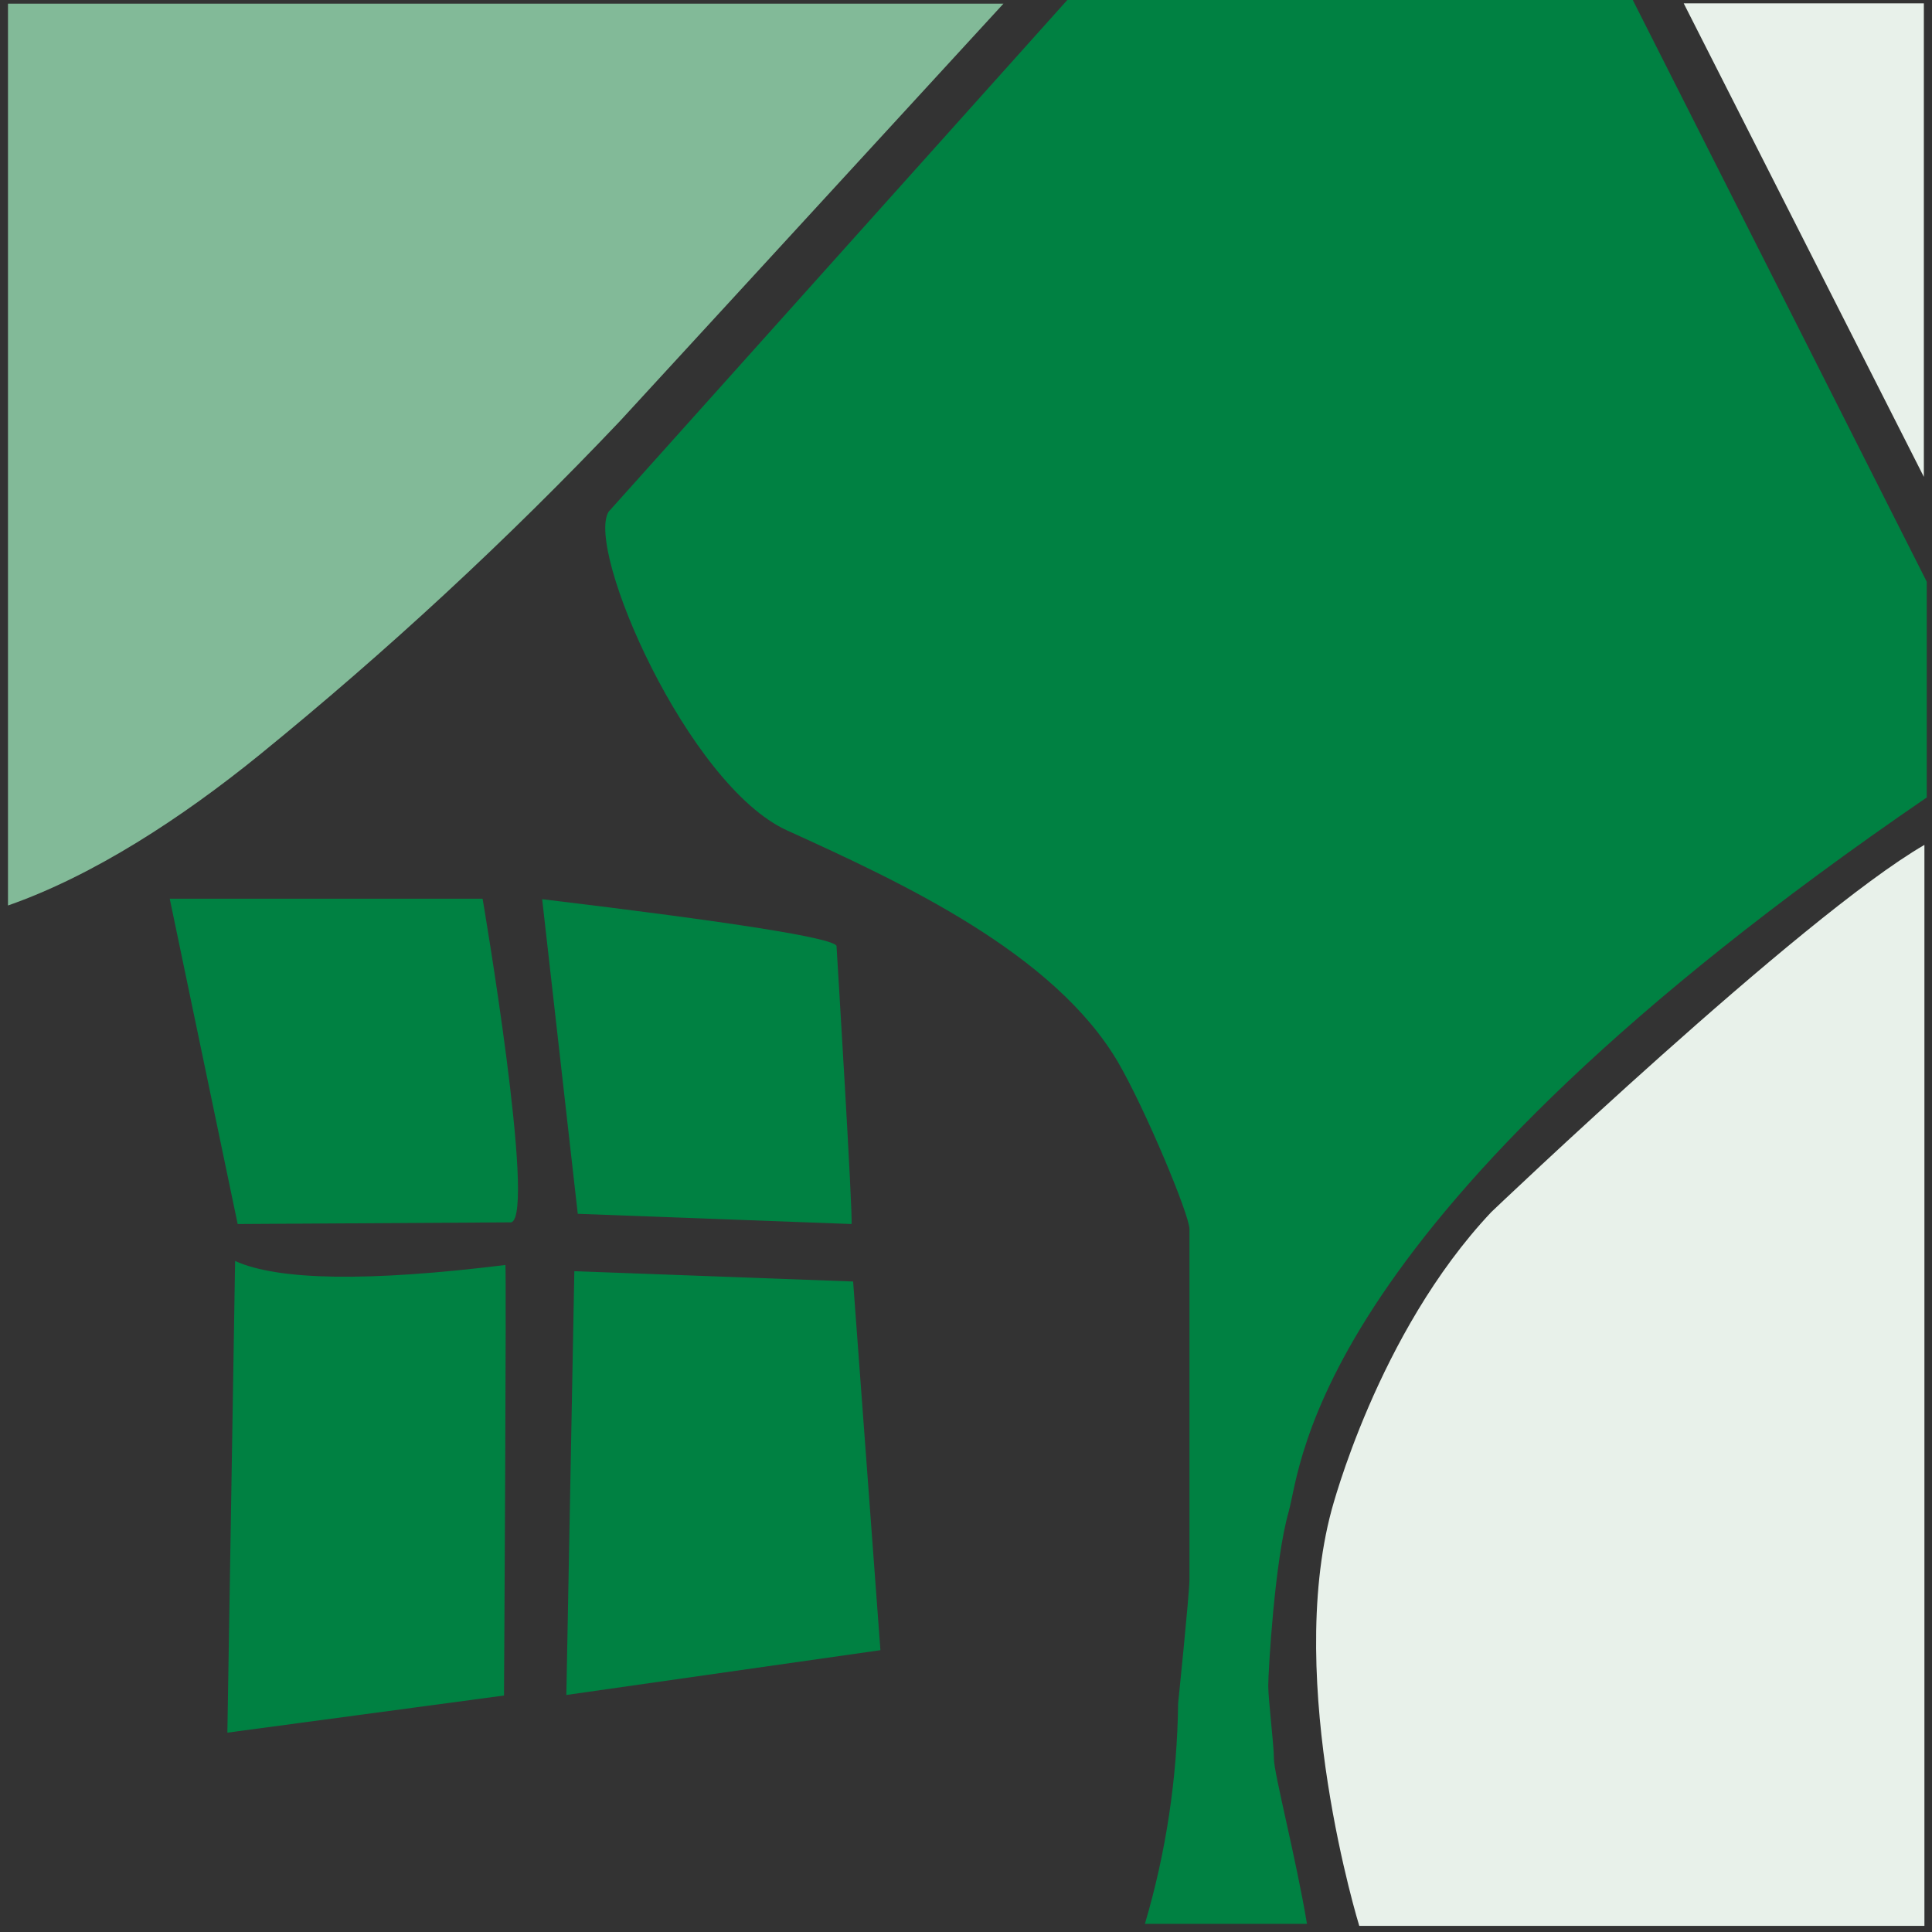
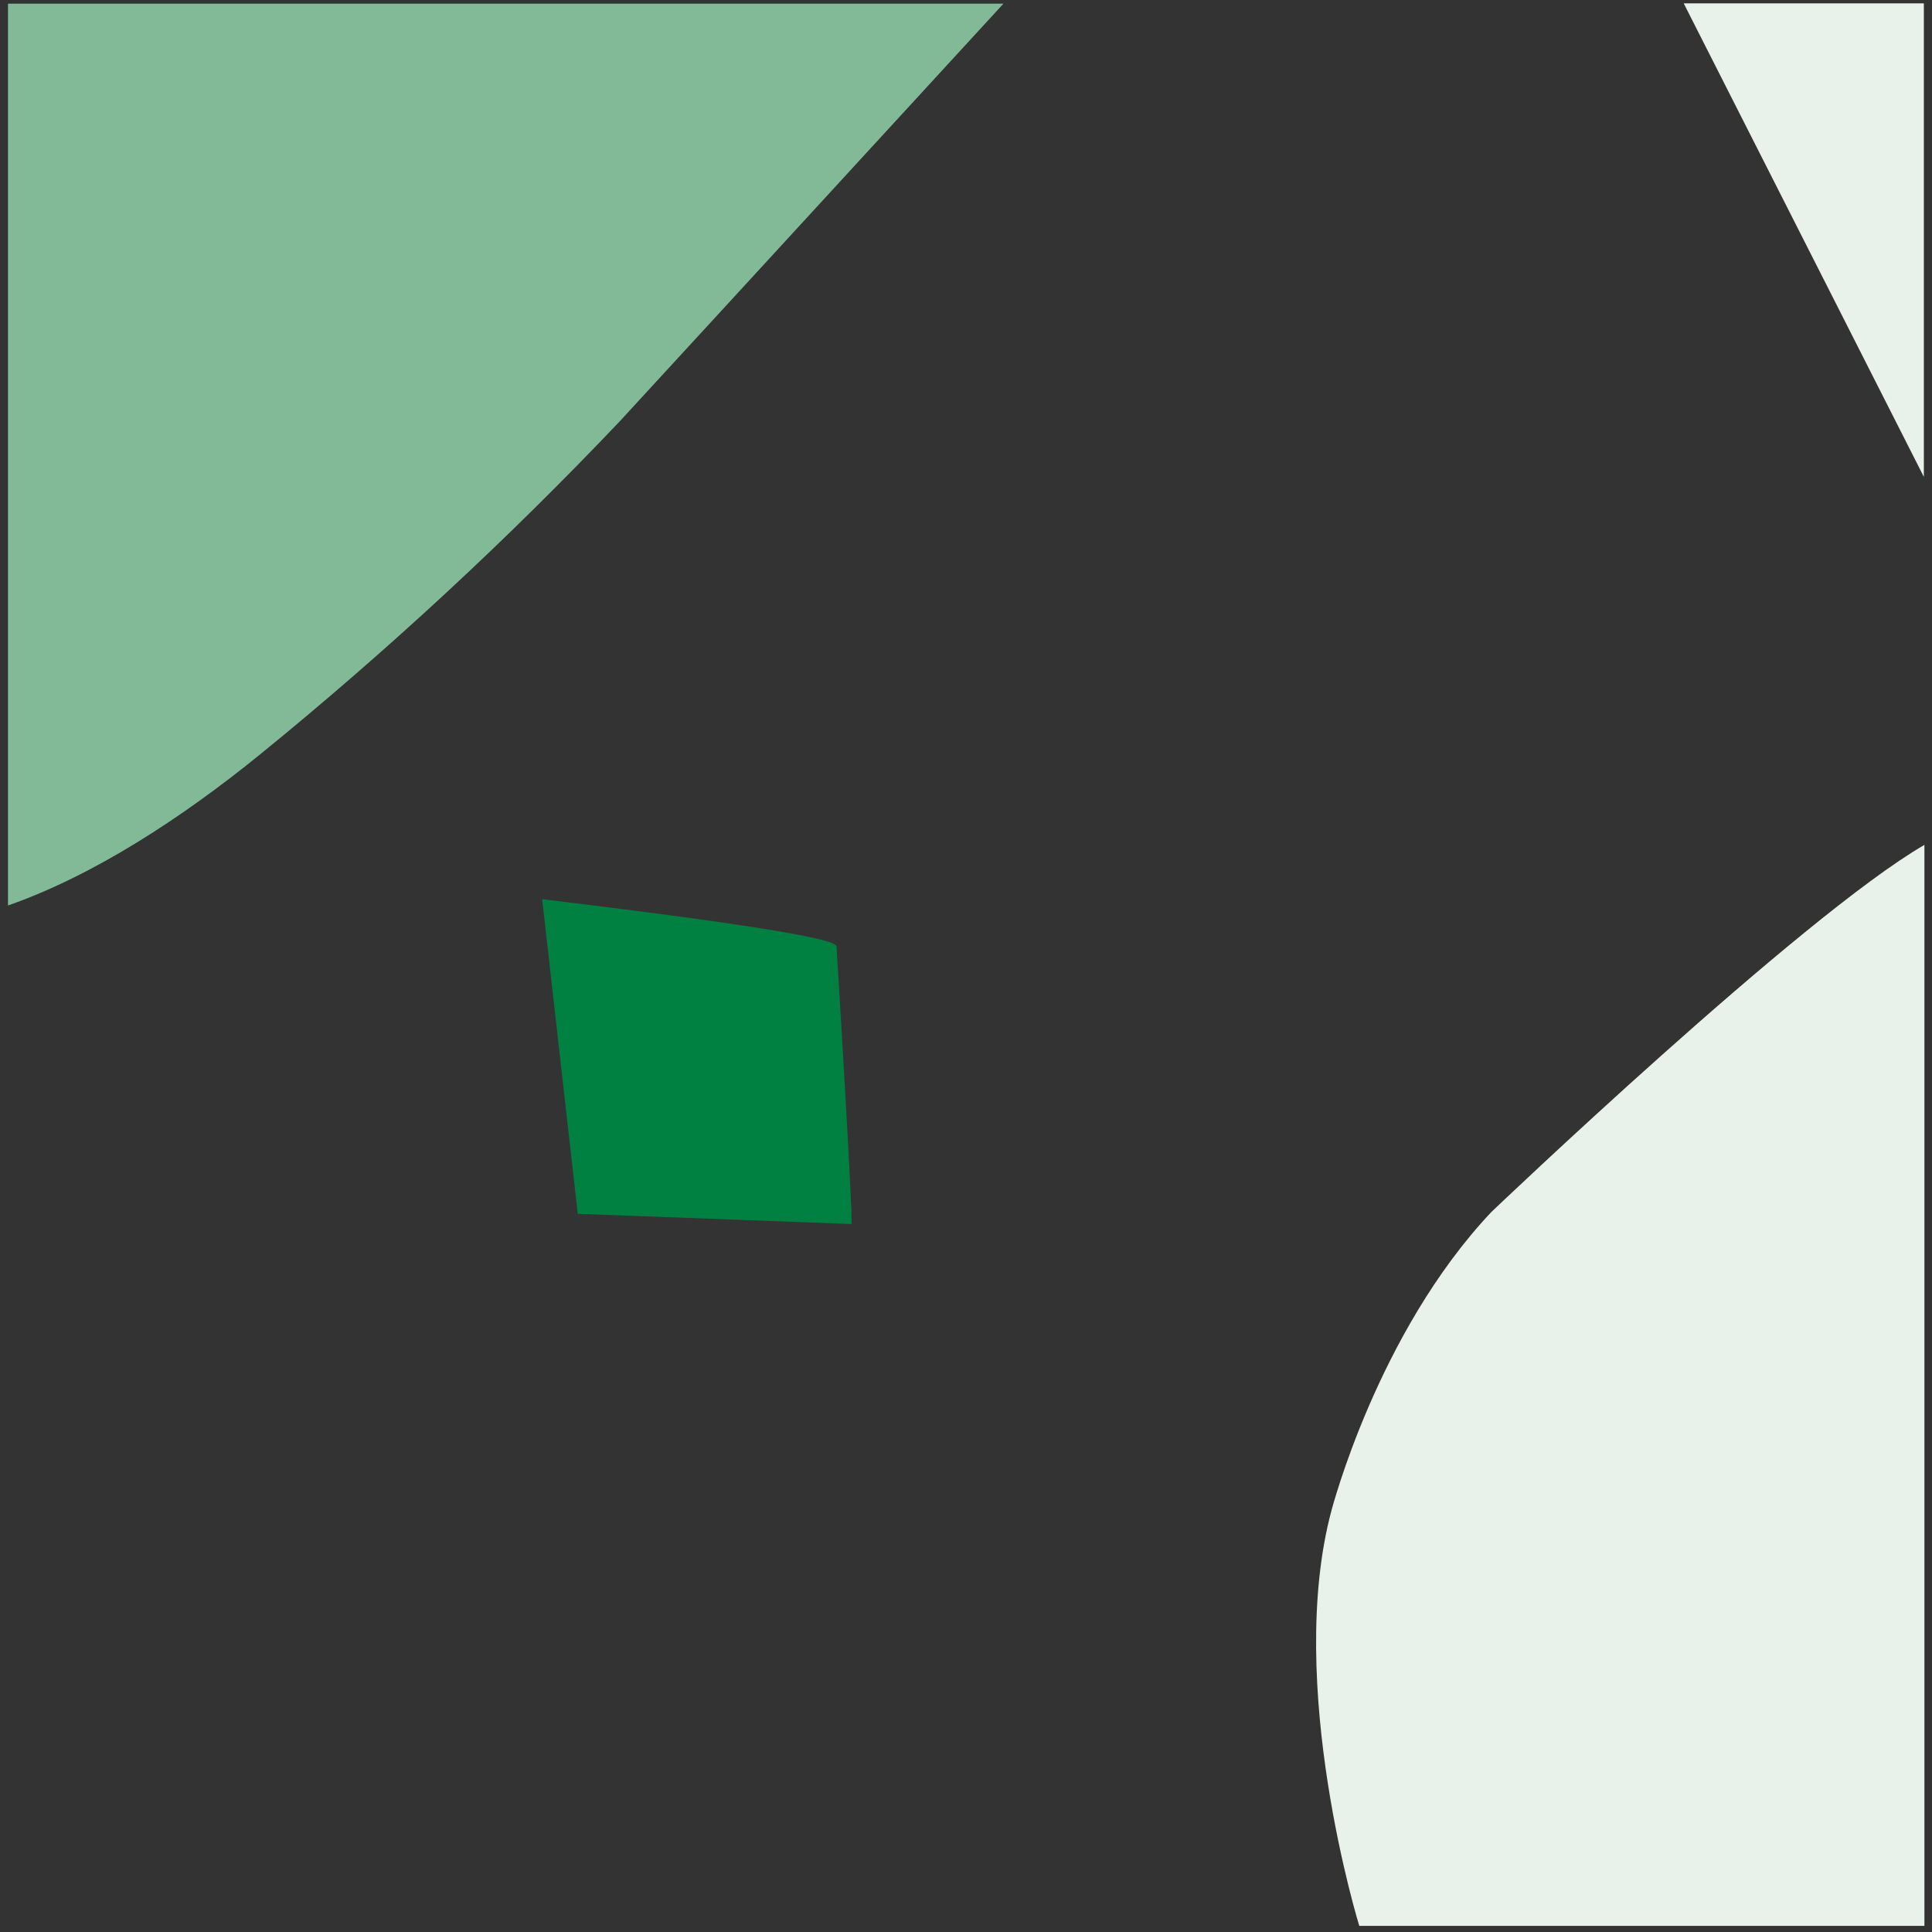
<svg xmlns="http://www.w3.org/2000/svg" xmlns:xlink="http://www.w3.org/1999/xlink" version="1.1" preserveAspectRatio="xMidYMid meet" viewBox="0 0 242 242" width="242" height="242">
  <rect x="0" y="0" width="242" height="242" fill="#333333" stroke="none" />
  <defs>
-     <path d="M63.3 158.45C63.46 158.45 63.13 212.38 63.13 212.38C60.82 212.69 49.27 214.24 28.48 217.03L29.45 157.95C34.86 160.4 46.14 160.57 63.3 158.45Z" id="b18gnn9nwH" />
-     <path d="M70.94 212.31L110.28 206.7L106.86 160.52L71.94 159.23L71.94 159.23L71.94 159.23L70.94 212.31Z" id="b2kLj9f1HE" />
    <path d="M104.78 118.47C104.78 118.47 106.86 152.28 106.66 153.32C106.66 153.32 72.37 152.04 72.37 152.04C72.08 149.42 70.59 136.28 67.91 112.63C91.92 115.52 104.2 117.47 104.78 118.47Z" id="b1TVkBHBDt" />
-     <path d="M60.45 112.57C60.45 112.57 67.19 152.07 64.05 153.11C64.05 153.11 29.77 153.32 29.77 153.32C29.2 150.61 26.37 137.02 21.26 112.57C44.77 112.57 57.84 112.57 60.45 112.57Z" id="c1lFdaFN8d" />
    <path d="M240.98 0.42L240.98 59.73L210.9 0.42L210.9 0.42L210.9 0.42L240.98 0.42Z" id="a3RYd8V1W" />
    <path d="M125.69 0.46C96.88 31.83 80.88 49.25 77.67 52.73C63.53 67.63 48.45 81.59 32.51 94.55C22.74 102.48 11.7 109.68 1 113.42C1 105.89 1 68.23 1 0.46L125.69 0.46Z" id="a3bdo5yvS" />
-     <path d="M204.52 0L241.34 72.86C241.34 89.08 241.34 98.09 241.34 99.89C164.06 152.81 163.08 183.57 161.41 189.38C159.65 195.55 158.86 209.38 158.86 211.15C158.86 212.92 159.57 218.55 159.57 220.32C159.57 222.09 162.38 232.95 163.71 240.98C161.68 240.98 145.44 240.98 143.41 240.98C146.06 232.01 147.46 222.71 147.57 213.35C147.57 213.35 148.99 199.6 148.99 197.84C148.99 193.45 148.99 158.34 148.99 153.95C148.99 152.18 143.48 138.96 140.05 133.06C132.03 119.39 113.02 110.57 98.59 104.02C86.16 98.37 73.29 68.79 76.24 64.09C80.07 59.82 99.22 38.46 133.69 0L204.52 0Z" id="e1kMZFIsaN" />
    <path d="M170.26 241.23C170.26 241.23 160.91 210.96 166.8 189.12C166.8 189.2 172.49 166.99 186.8 151.82C186.8 151.82 225.66 114.74 241.05 105.83C241.05 105.83 241.05 241.23 241.05 241.23C226.89 241.23 184.42 241.23 170.26 241.23Z" id="aysyeBf4f" />
  </defs>
  <g>
    <g>
      <path />
      <path />
      <g>
        <use xlink:href="#b18gnn9nwH" opacity="1" fill="#008142" fill-opacity="1" />
        <g>
          <use xlink:href="#b18gnn9nwH" opacity="1" fill-opacity="0" stroke="#000000" stroke-width="1" stroke-opacity="0" />
        </g>
      </g>
      <g>
        <use xlink:href="#b2kLj9f1HE" opacity="1" fill="#008142" fill-opacity="1" />
        <g>
          <use xlink:href="#b2kLj9f1HE" opacity="1" fill-opacity="0" stroke="#000000" stroke-width="1" stroke-opacity="0" />
        </g>
      </g>
      <g>
        <use xlink:href="#b1TVkBHBDt" opacity="1" fill="#008142" fill-opacity="1" />
        <g>
          <use xlink:href="#b1TVkBHBDt" opacity="1" fill-opacity="0" stroke="#000000" stroke-width="1" stroke-opacity="0" />
        </g>
      </g>
      <g>
        <use xlink:href="#c1lFdaFN8d" opacity="1" fill="#008142" fill-opacity="1" />
        <g>
          <use xlink:href="#c1lFdaFN8d" opacity="1" fill-opacity="0" stroke="#000000" stroke-width="1" stroke-opacity="0" />
        </g>
      </g>
      <g>
        <use xlink:href="#a3RYd8V1W" opacity="1" fill="#e8f1ea" fill-opacity="1" />
        <g>
          <use xlink:href="#a3RYd8V1W" opacity="1" fill-opacity="0" stroke="#000000" stroke-width="1" stroke-opacity="0" />
        </g>
      </g>
      <g>
        <use xlink:href="#a3bdo5yvS" opacity="1" fill="#82ba98" fill-opacity="1" />
        <g>
          <use xlink:href="#a3bdo5yvS" opacity="1" fill-opacity="0" stroke="#000000" stroke-width="1" stroke-opacity="0" />
        </g>
      </g>
      <g>
        <use xlink:href="#e1kMZFIsaN" opacity="1" fill="#008142" fill-opacity="1" />
        <g>
          <use xlink:href="#e1kMZFIsaN" opacity="1" fill-opacity="0" stroke="#000000" stroke-width="1" stroke-opacity="0" />
        </g>
      </g>
      <g>
        <use xlink:href="#aysyeBf4f" opacity="1" fill="#e8f1ea" fill-opacity="1" />
        <g>
          <use xlink:href="#aysyeBf4f" opacity="1" fill-opacity="0" stroke="#000000" stroke-width="1" stroke-opacity="0" />
        </g>
      </g>
      <path />
    </g>
  </g>
</svg>